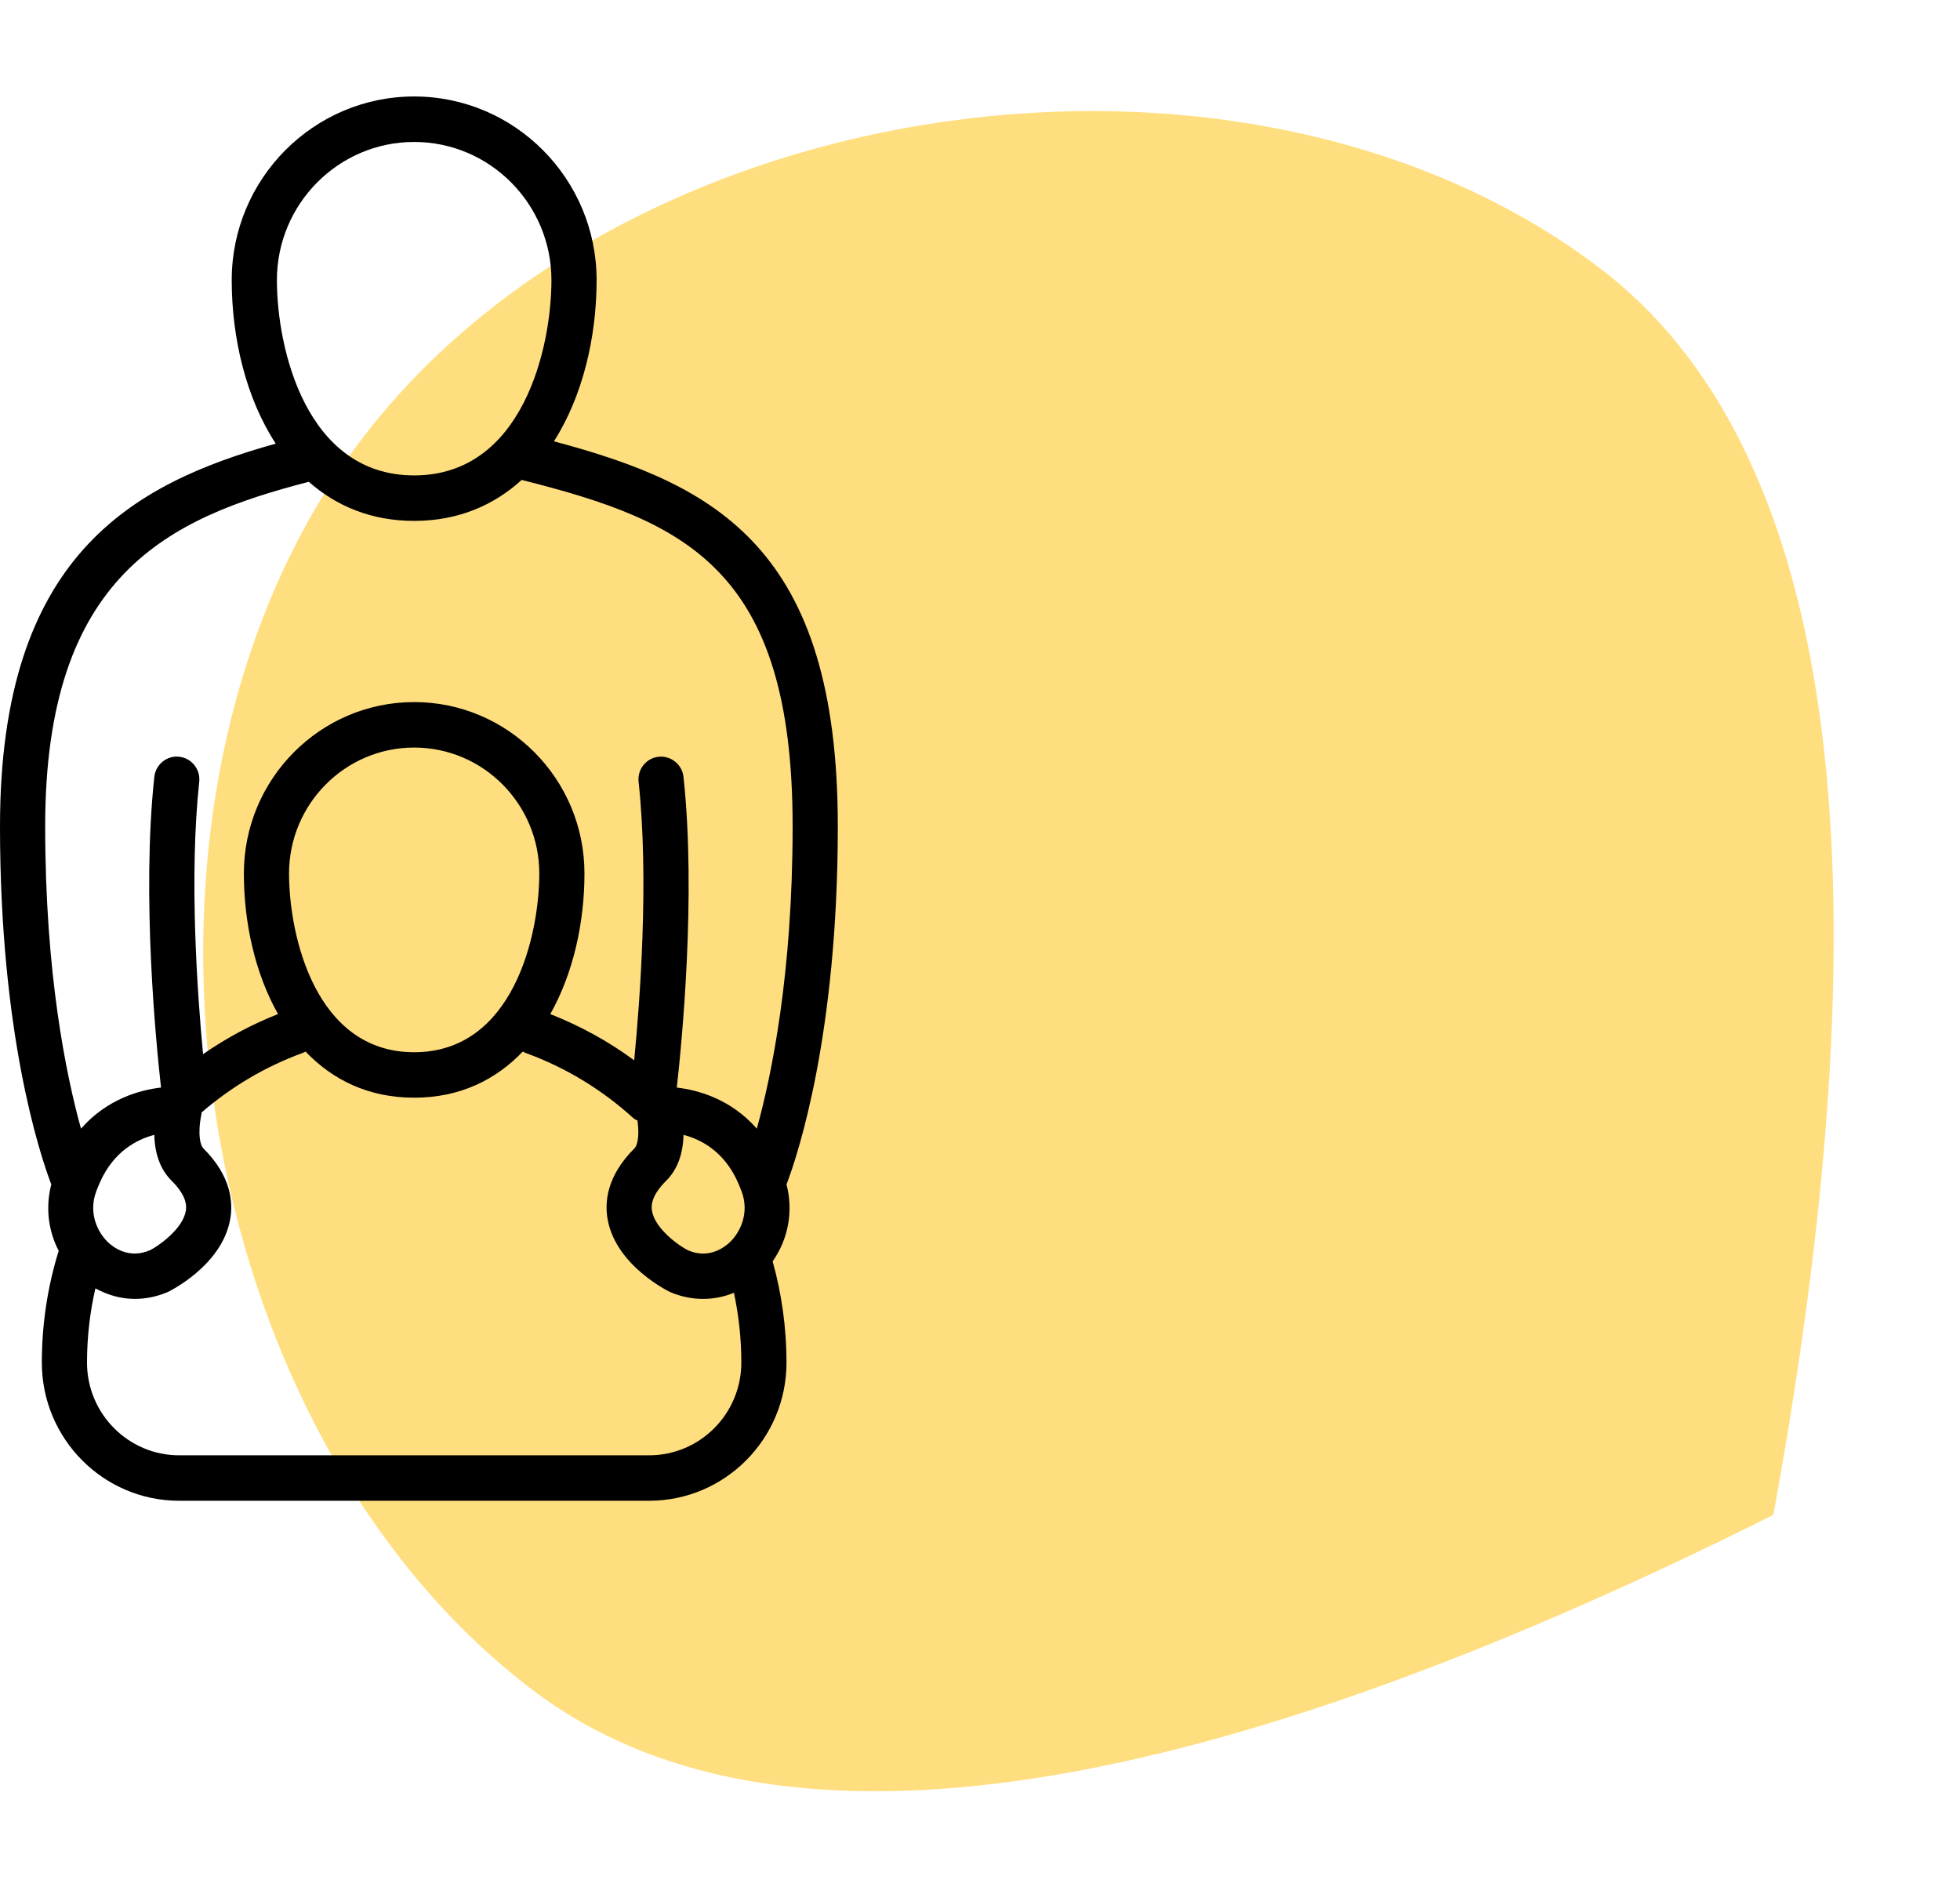
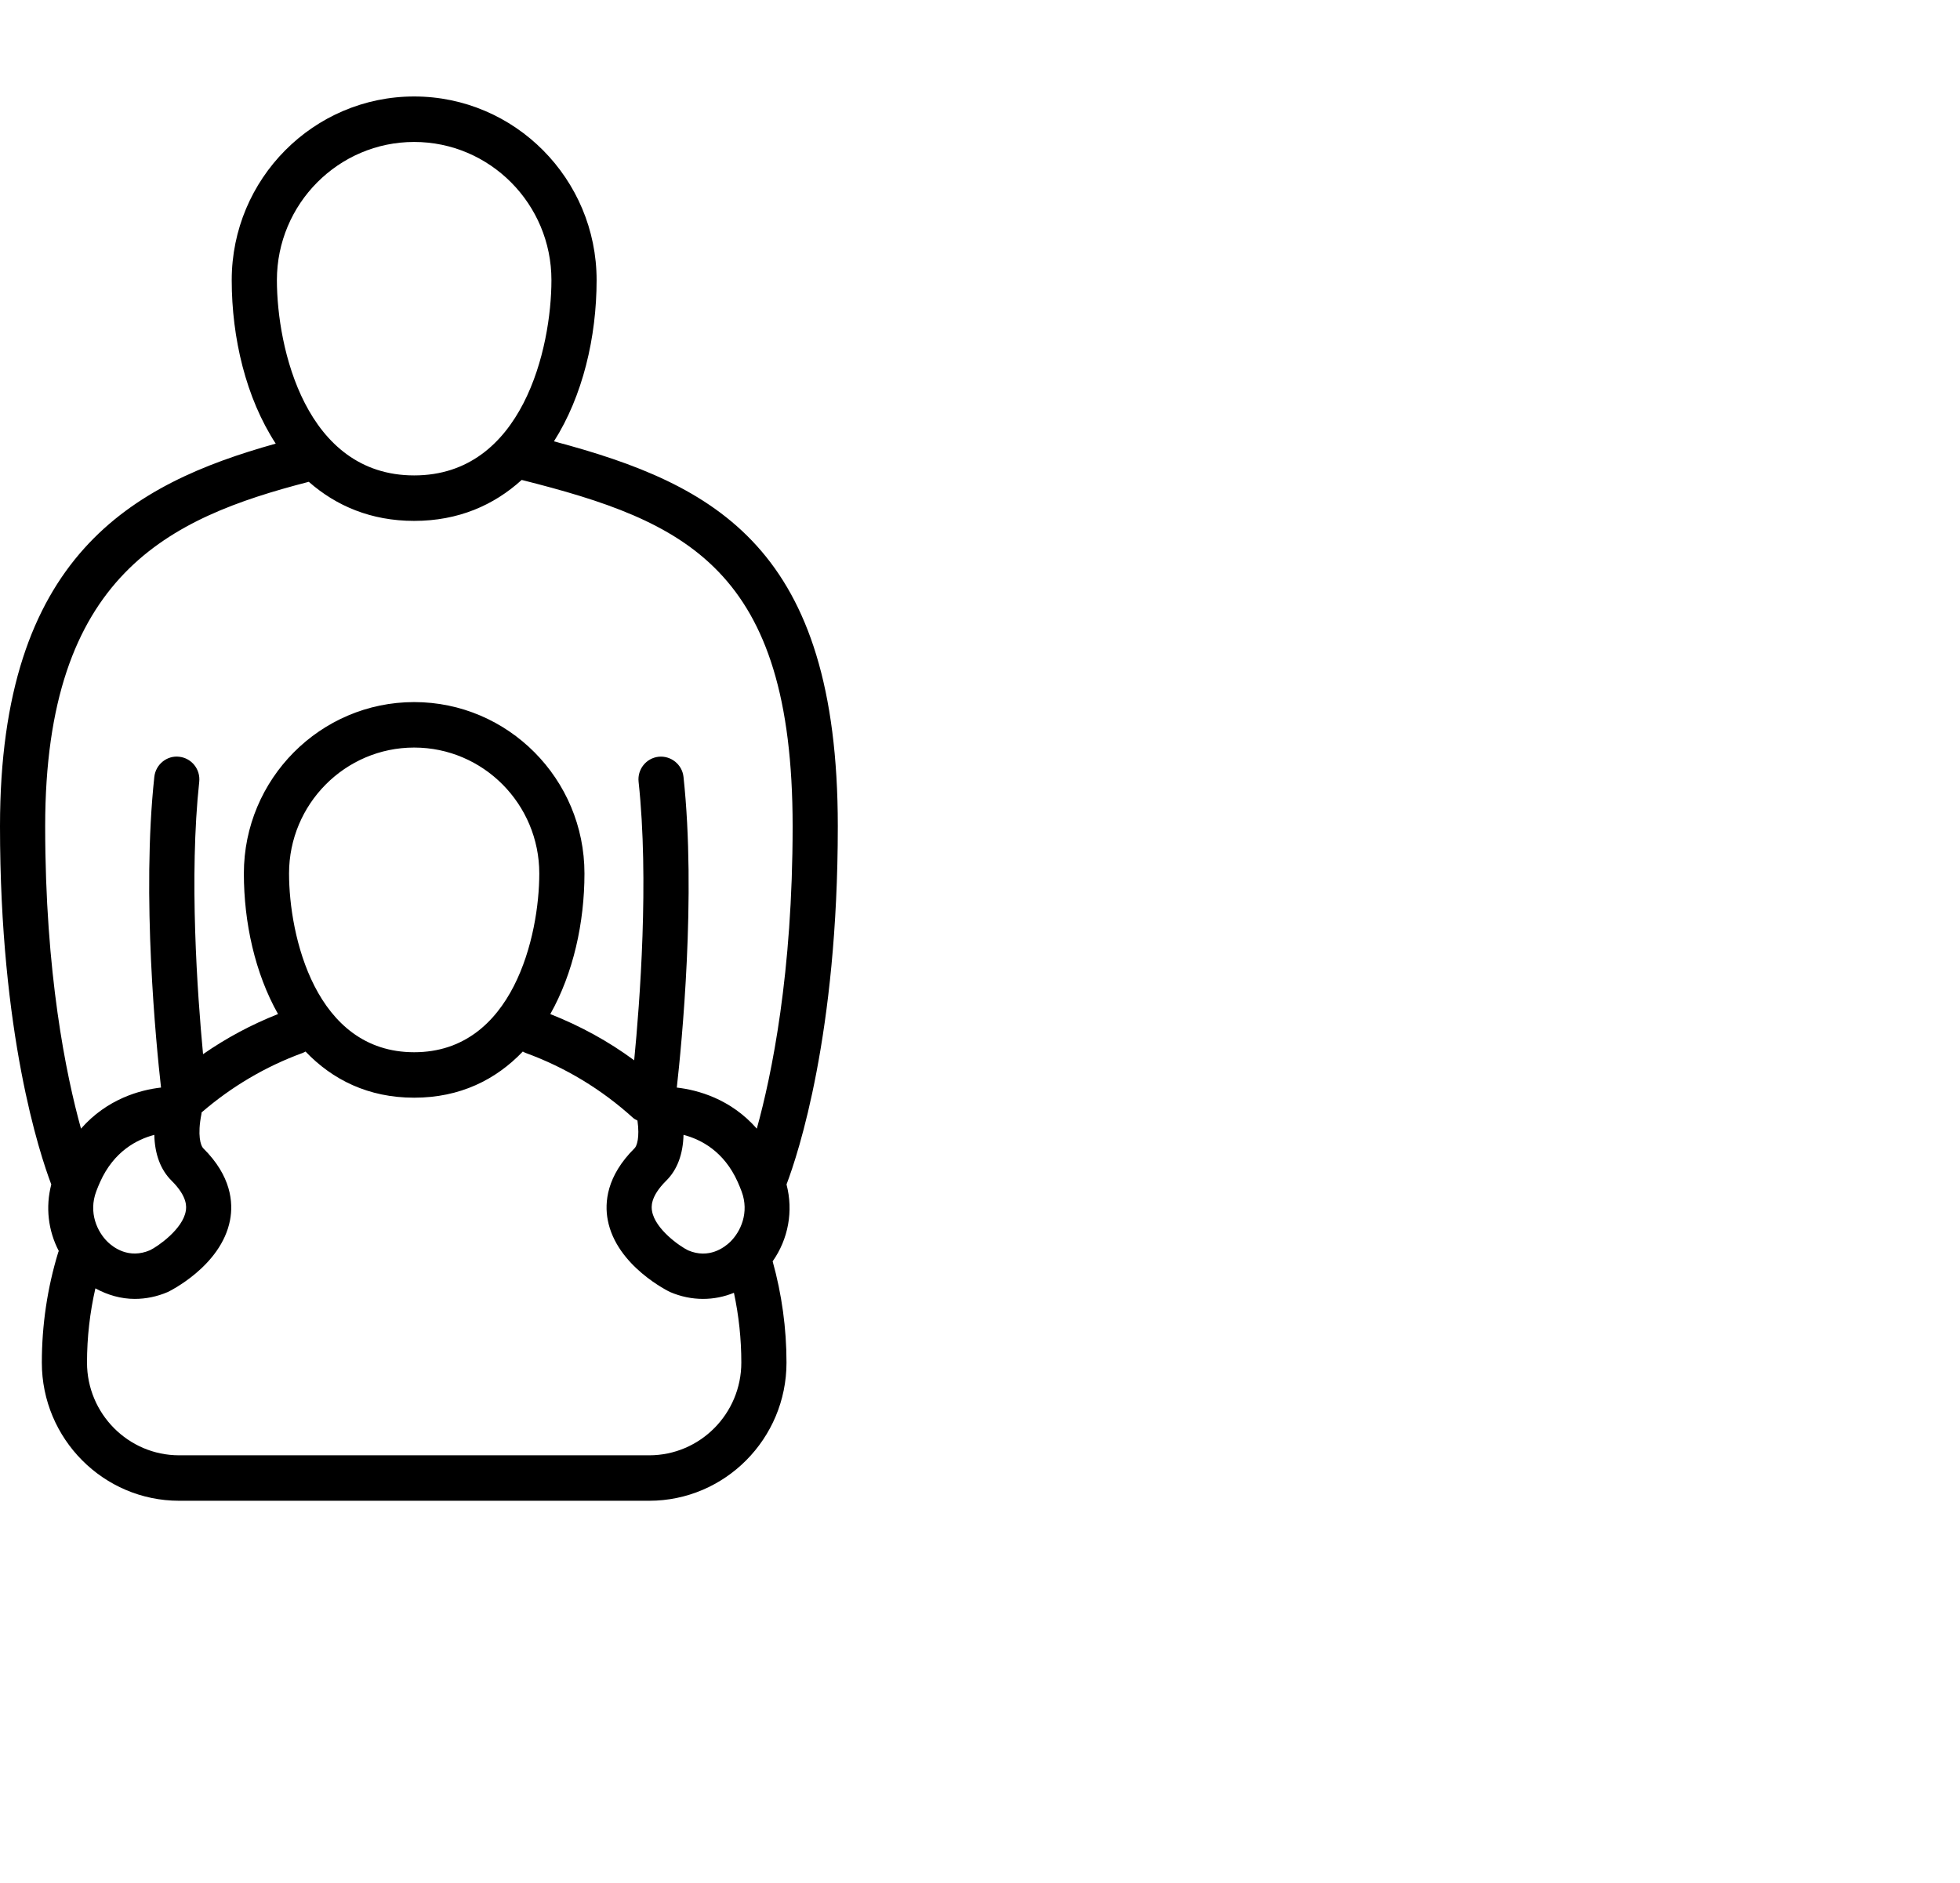
<svg xmlns="http://www.w3.org/2000/svg" width="102" height="98" viewBox="0 0 102 98" fill="none">
-   <path opacity="0.5" fill-rule="evenodd" clip-rule="evenodd" d="M18.674 23.054C32.543 4.542 64.815 -0.022 83.218 13.926C95.487 23.224 98.509 44.864 92.285 78.845C61.524 94.229 40.009 97.272 27.74 87.973C9.338 74.025 4.804 41.566 18.674 23.054Z" fill="#FFBF00" />
  <path d="M40.931 61.645C41.541 60.041 43.6 53.814 43.6 43.001C43.6 28.548 37.281 25.222 28.828 22.97C30.328 20.609 31.048 17.54 31.048 14.579C31.048 9.309 26.788 5.021 21.553 5.021C16.318 5.021 12.059 9.309 12.059 14.579C12.059 17.589 12.799 20.712 14.349 23.089C6.867 25.18 0 28.942 0 43.001C0 53.814 2.06 60.04 2.669 61.645C2.361 62.821 2.507 64.052 3.059 65.108C3.05 65.132 3.037 65.153 3.03 65.178C2.464 67.031 2.177 68.962 2.177 70.917C2.177 74.882 5.382 78.108 9.322 78.108H33.785C37.725 78.108 40.93 74.882 40.93 70.917C40.93 69.127 40.685 67.356 40.209 65.646C41.025 64.487 41.294 63.028 40.931 61.645ZM34.674 61.446C35.244 60.882 35.545 60.073 35.571 59.064C36.475 59.3 37.678 59.919 38.392 61.517C38.466 61.684 38.532 61.844 38.591 62.002C39.011 63.116 38.533 64.118 37.996 64.638C37.699 64.923 36.895 65.539 35.81 65.075C35.383 64.87 34.089 63.968 33.932 63.027C33.902 62.847 33.811 62.301 34.674 61.446ZM21.553 7.388C25.492 7.388 28.697 10.614 28.697 14.579C28.697 18.094 27.204 24.743 21.553 24.743C15.903 24.743 14.41 18.094 14.41 14.579C14.41 10.614 17.614 7.388 21.553 7.388ZM16.07 25.076C17.496 26.329 19.31 27.11 21.553 27.11C23.855 27.11 25.706 26.29 27.149 24.978C35.669 27.127 41.249 29.573 41.249 43.001C41.249 50.659 40.163 55.935 39.385 58.741C38.023 57.188 36.307 56.727 35.221 56.603C35.474 54.356 36.239 46.632 35.57 40.433C35.5 39.783 34.913 39.32 34.274 39.385C33.629 39.456 33.162 40.04 33.233 40.689C33.783 45.783 33.299 52.158 33.003 55.184C31.659 54.19 30.194 53.393 28.638 52.778C29.835 50.654 30.416 48.016 30.416 45.461C30.416 40.542 26.44 36.54 21.553 36.54C16.667 36.54 12.691 40.542 12.691 45.461C12.691 48.016 13.271 50.653 14.469 52.777C13.088 53.323 11.783 54.02 10.567 54.865C10.27 51.728 9.836 45.614 10.368 40.689C10.438 40.04 9.972 39.456 9.326 39.385C8.69 39.309 8.101 39.783 8.031 40.433C7.362 46.631 8.127 54.354 8.38 56.602C7.294 56.726 5.578 57.188 4.215 58.741C3.437 55.936 2.351 50.66 2.351 43.001C2.351 29.907 8.785 26.957 16.07 25.076ZM15.042 45.461C15.042 41.847 17.963 38.907 21.553 38.907C25.144 38.907 28.065 41.847 28.065 45.461C28.065 48.679 26.704 54.764 21.553 54.764C16.403 54.764 15.042 48.679 15.042 45.461ZM5.011 61.998C5.069 61.841 5.136 61.682 5.209 61.518C5.922 59.923 7.123 59.303 8.03 59.065C8.055 60.073 8.357 60.882 8.925 61.446C9.789 62.301 9.698 62.847 9.668 63.027C9.511 63.968 8.218 64.87 7.807 65.068C6.709 65.54 5.9 64.924 5.605 64.638C5.068 64.118 4.589 63.117 5.011 61.998ZM33.785 75.742H9.322C6.679 75.742 4.528 73.578 4.528 70.917C4.528 69.609 4.676 68.314 4.964 67.053C5.603 67.403 6.299 67.602 7.012 67.602C7.587 67.602 8.169 67.485 8.728 67.245C8.756 67.233 11.517 65.911 11.973 63.493C12.143 62.59 12.039 61.21 10.575 59.76C10.446 59.632 10.261 59.094 10.483 57.979C10.489 57.952 10.488 57.924 10.491 57.897C12.053 56.551 13.817 55.507 15.745 54.803C15.8 54.783 15.85 54.755 15.9 54.728C17.3 56.195 19.169 57.13 21.553 57.13C23.938 57.13 25.807 56.195 27.207 54.728C27.256 54.755 27.305 54.782 27.359 54.802C29.423 55.555 31.303 56.692 32.946 58.181C33.015 58.243 33.096 58.278 33.174 58.321C33.298 59.204 33.141 59.645 33.025 59.759C31.561 61.21 31.457 62.59 31.627 63.493C32.083 65.91 34.845 67.233 34.873 67.245C35.432 67.485 36.013 67.602 36.588 67.602C37.138 67.602 37.681 67.494 38.194 67.284C38.449 68.473 38.579 69.69 38.579 70.917C38.579 73.578 36.429 75.742 33.785 75.742Z" fill="black" />
</svg>